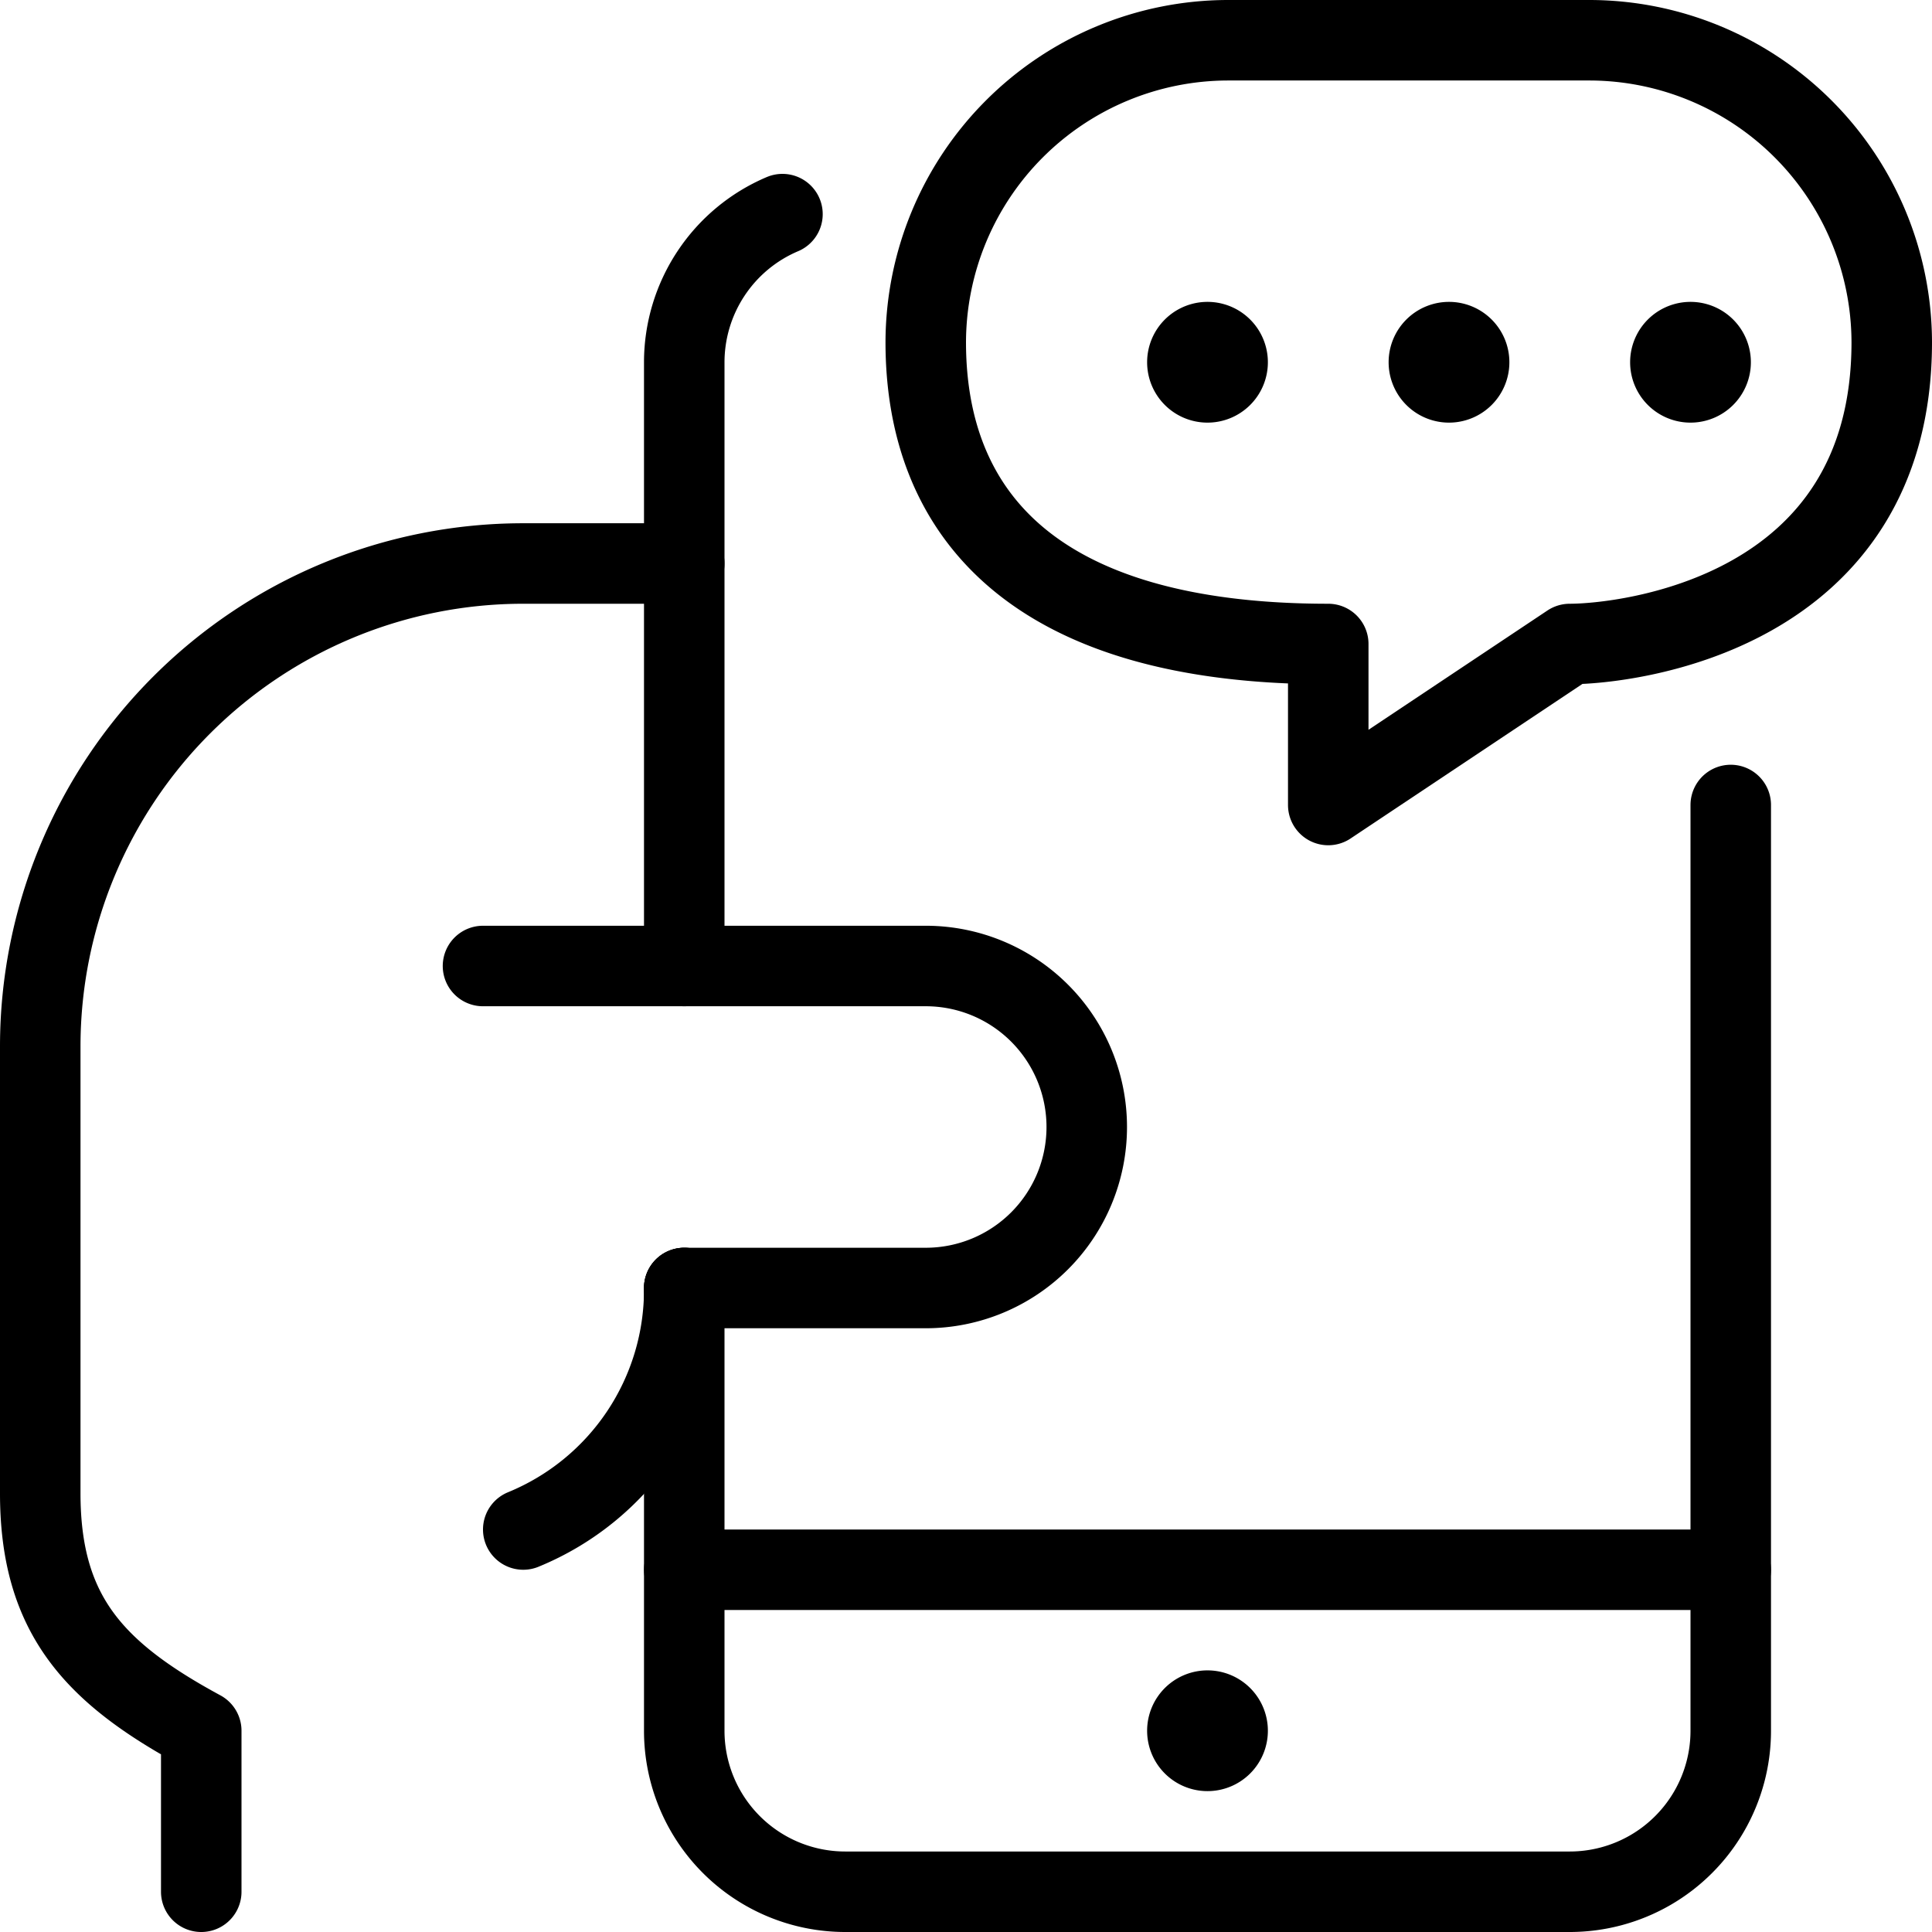
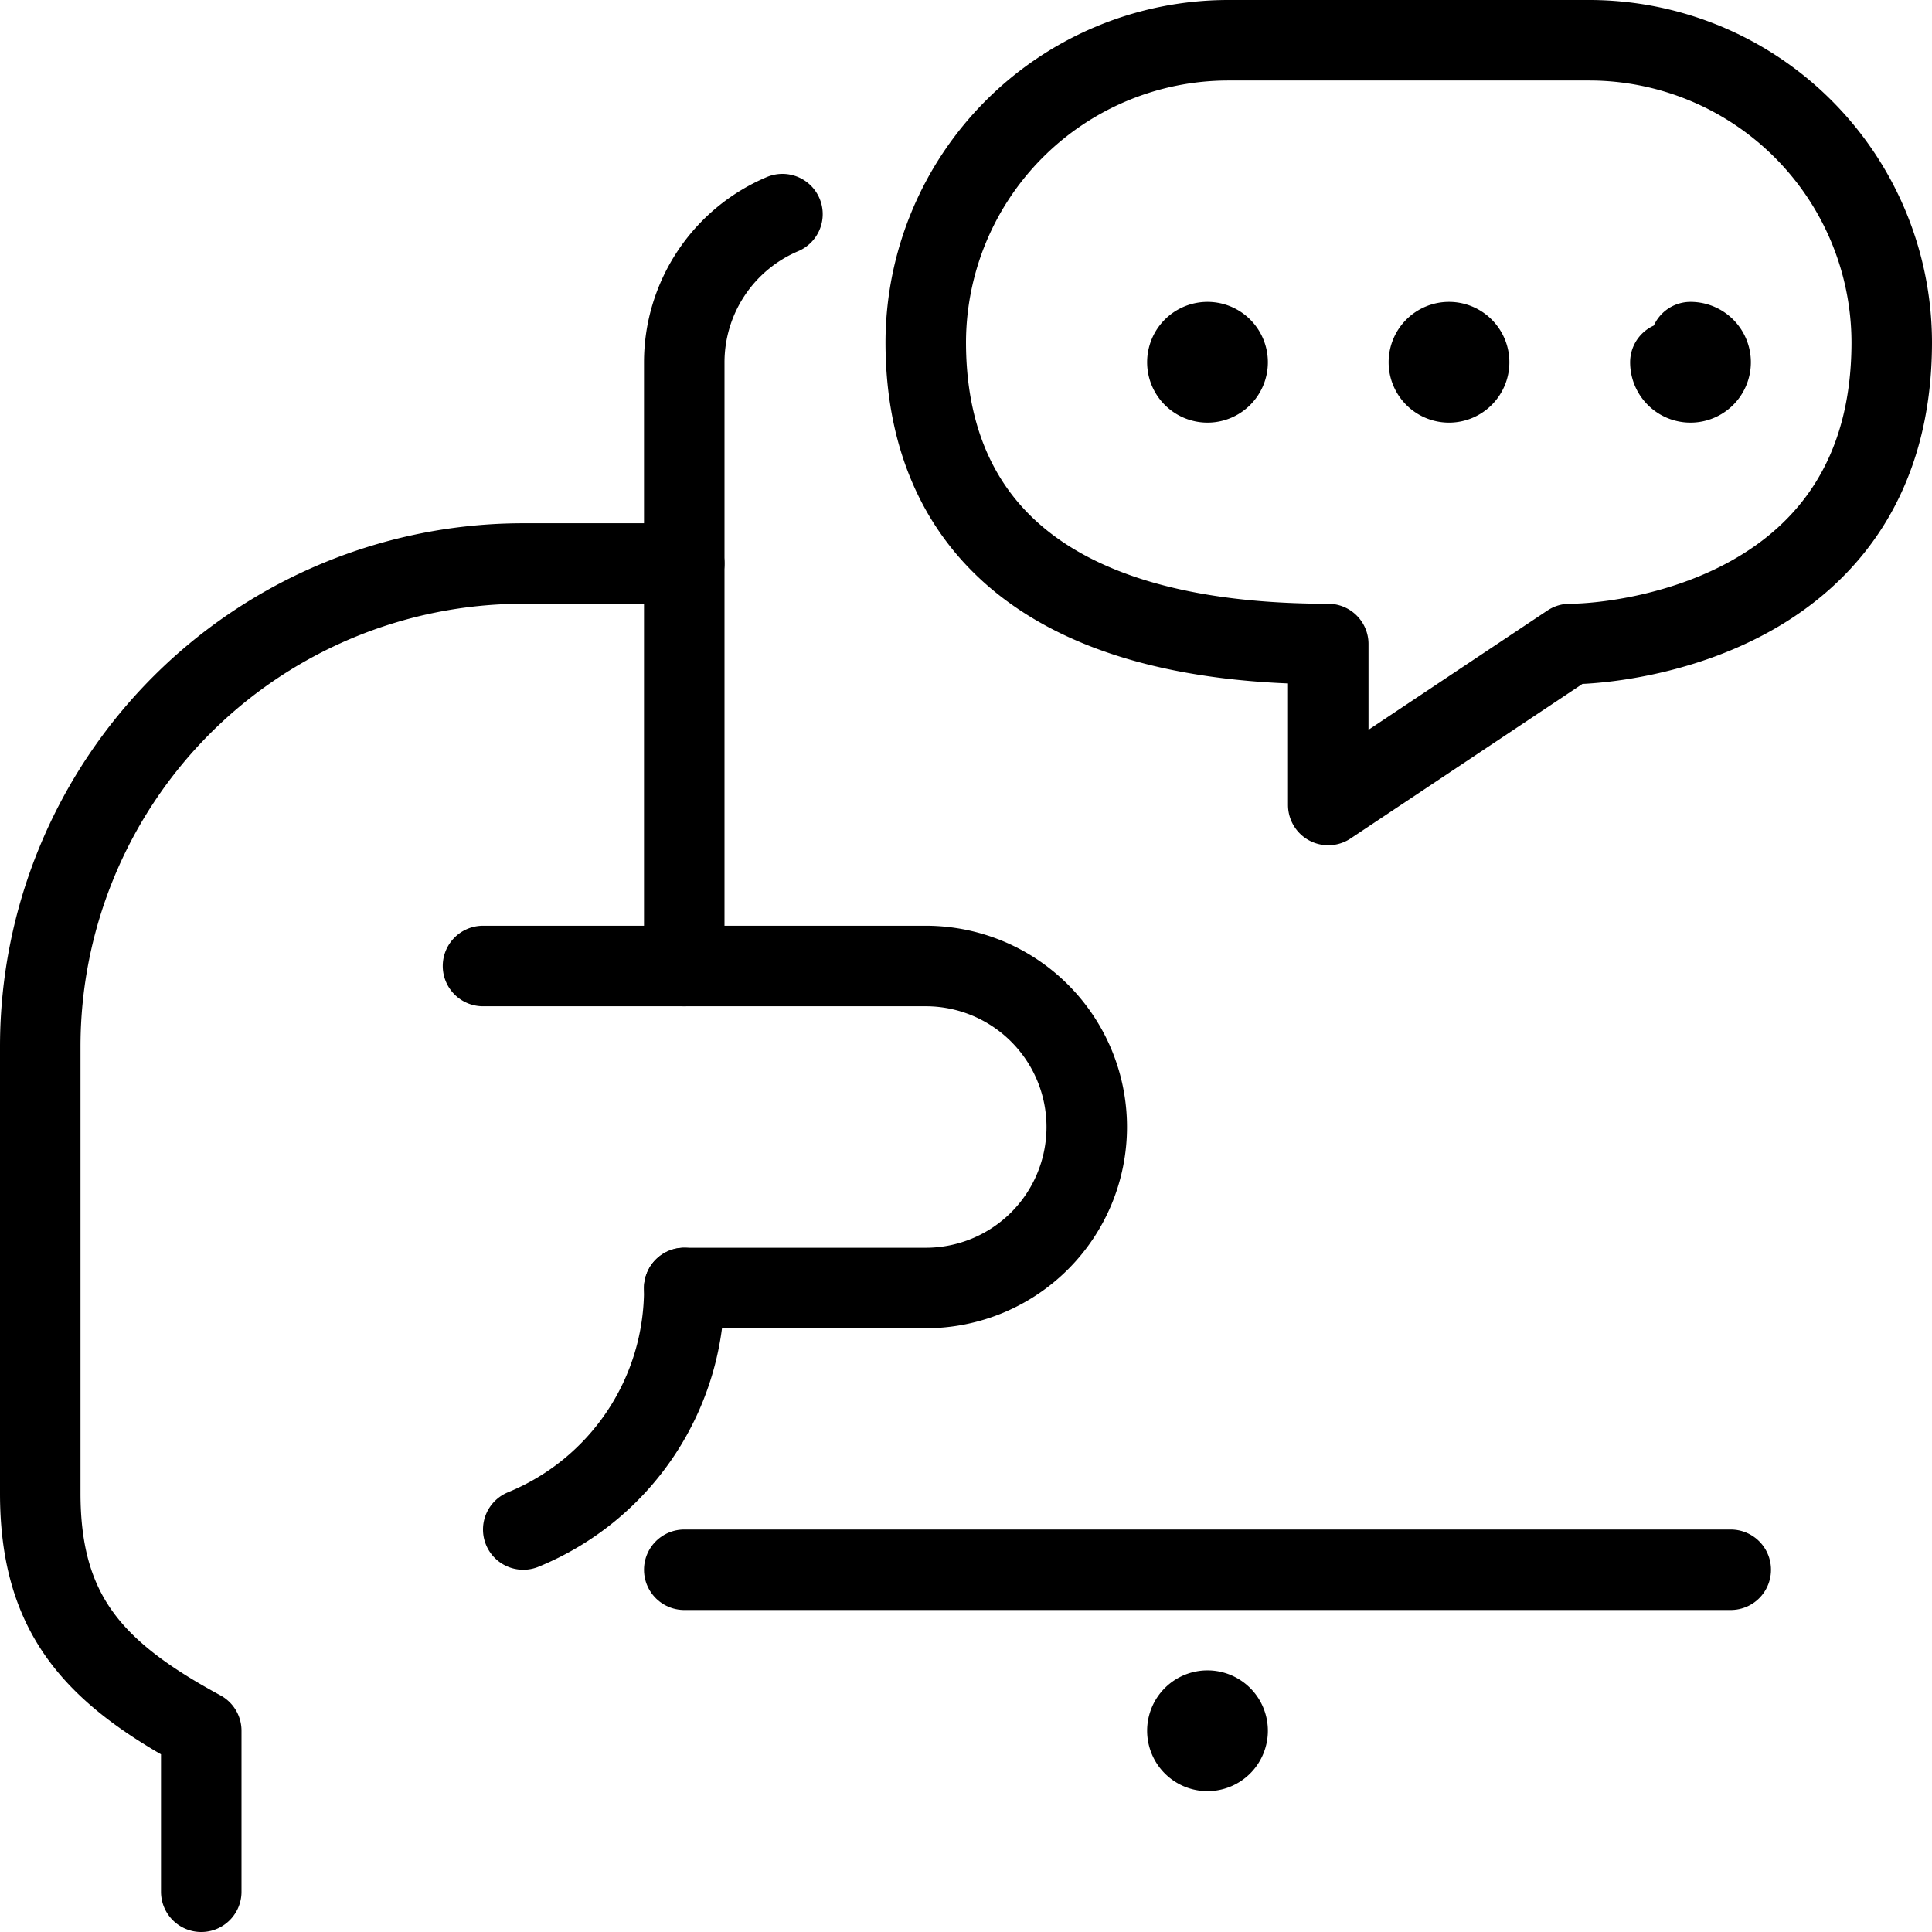
<svg xmlns="http://www.w3.org/2000/svg" viewBox="0 0 24 24">
  <g transform="matrix(1,0,0,1,0,0)">
    <g>
      <g>
        <g>
-           <path d="M21.5,10V21.5a2,2,0,0,1-2,2h-9a2,2,0,0,1-2-2V16" style="fill: none;stroke: #000000;stroke-linecap: round;stroke-linejoin: round" />
          <path d="M8.5,12V4.5A2,2,0,0,1,9.72,2.66" style="fill: none;stroke: #000000;stroke-linecap: round;stroke-linejoin: round" />
          <line x1="21.5" y1="19.5" x2="8.5" y2="19.5" style="fill: none;stroke: #000000;stroke-linecap: round;stroke-linejoin: round" />
          <path d="M15,21.25h0a.25.25,0,0,1,.25.25h0a.25.25,0,0,1-.25.25h0a.25.25,0,0,1-.25-.25h0a.25.25,0,0,1,.25-.25" style="fill: none;stroke: #000000;stroke-linecap: round;stroke-linejoin: round" />
        </g>
        <path d="M8.5,16h3a2,2,0,0,0,0-4H6" style="fill: none;stroke: #000000;stroke-linecap: round;stroke-linejoin: round" />
        <path d="M6.5,19a3.22,3.22,0,0,0,2-3" style="fill: none;stroke: #000000;stroke-linecap: round;stroke-linejoin: round" />
        <path d="M8.5,7h-2a6,6,0,0,0-6,6v5.55c0,1.51.67,2.23,2,2.95v2" style="fill: none;stroke: #000000;stroke-linecap: round;stroke-linejoin: round" />
      </g>
      <path d="M15,4.25a.25.25,0,1,1-.25.25A.25.25,0,0,1,15,4.25" style="fill: none;stroke: #000000;stroke-linecap: round;stroke-linejoin: round" />
      <path d="M18,4.25a.25.25,0,1,1-.25.25A.25.25,0,0,1,18,4.25" style="fill: none;stroke: #000000;stroke-linecap: round;stroke-linejoin: round" />
-       <path d="M21,4.25a.25.25,0,1,1-.25.25A.25.25,0,0,1,21,4.25" style="fill: none;stroke: #000000;stroke-linecap: round;stroke-linejoin: round" />
+       <path d="M21,4.25a.25.25,0,1,1-.25.25" style="fill: none;stroke: #000000;stroke-linecap: round;stroke-linejoin: round" />
      <path d="M19.75.5h-4.5A3.76,3.76,0,0,0,11.5,4.25c0,2.14,1.35,3.75,5,3.75v2l3-2c.68,0,4-.35,4-3.75A3.76,3.76,0,0,0,19.75.5Z" style="fill: none;stroke: #000000;stroke-linecap: round;stroke-linejoin: round" />
    </g>
  </g>
</svg>